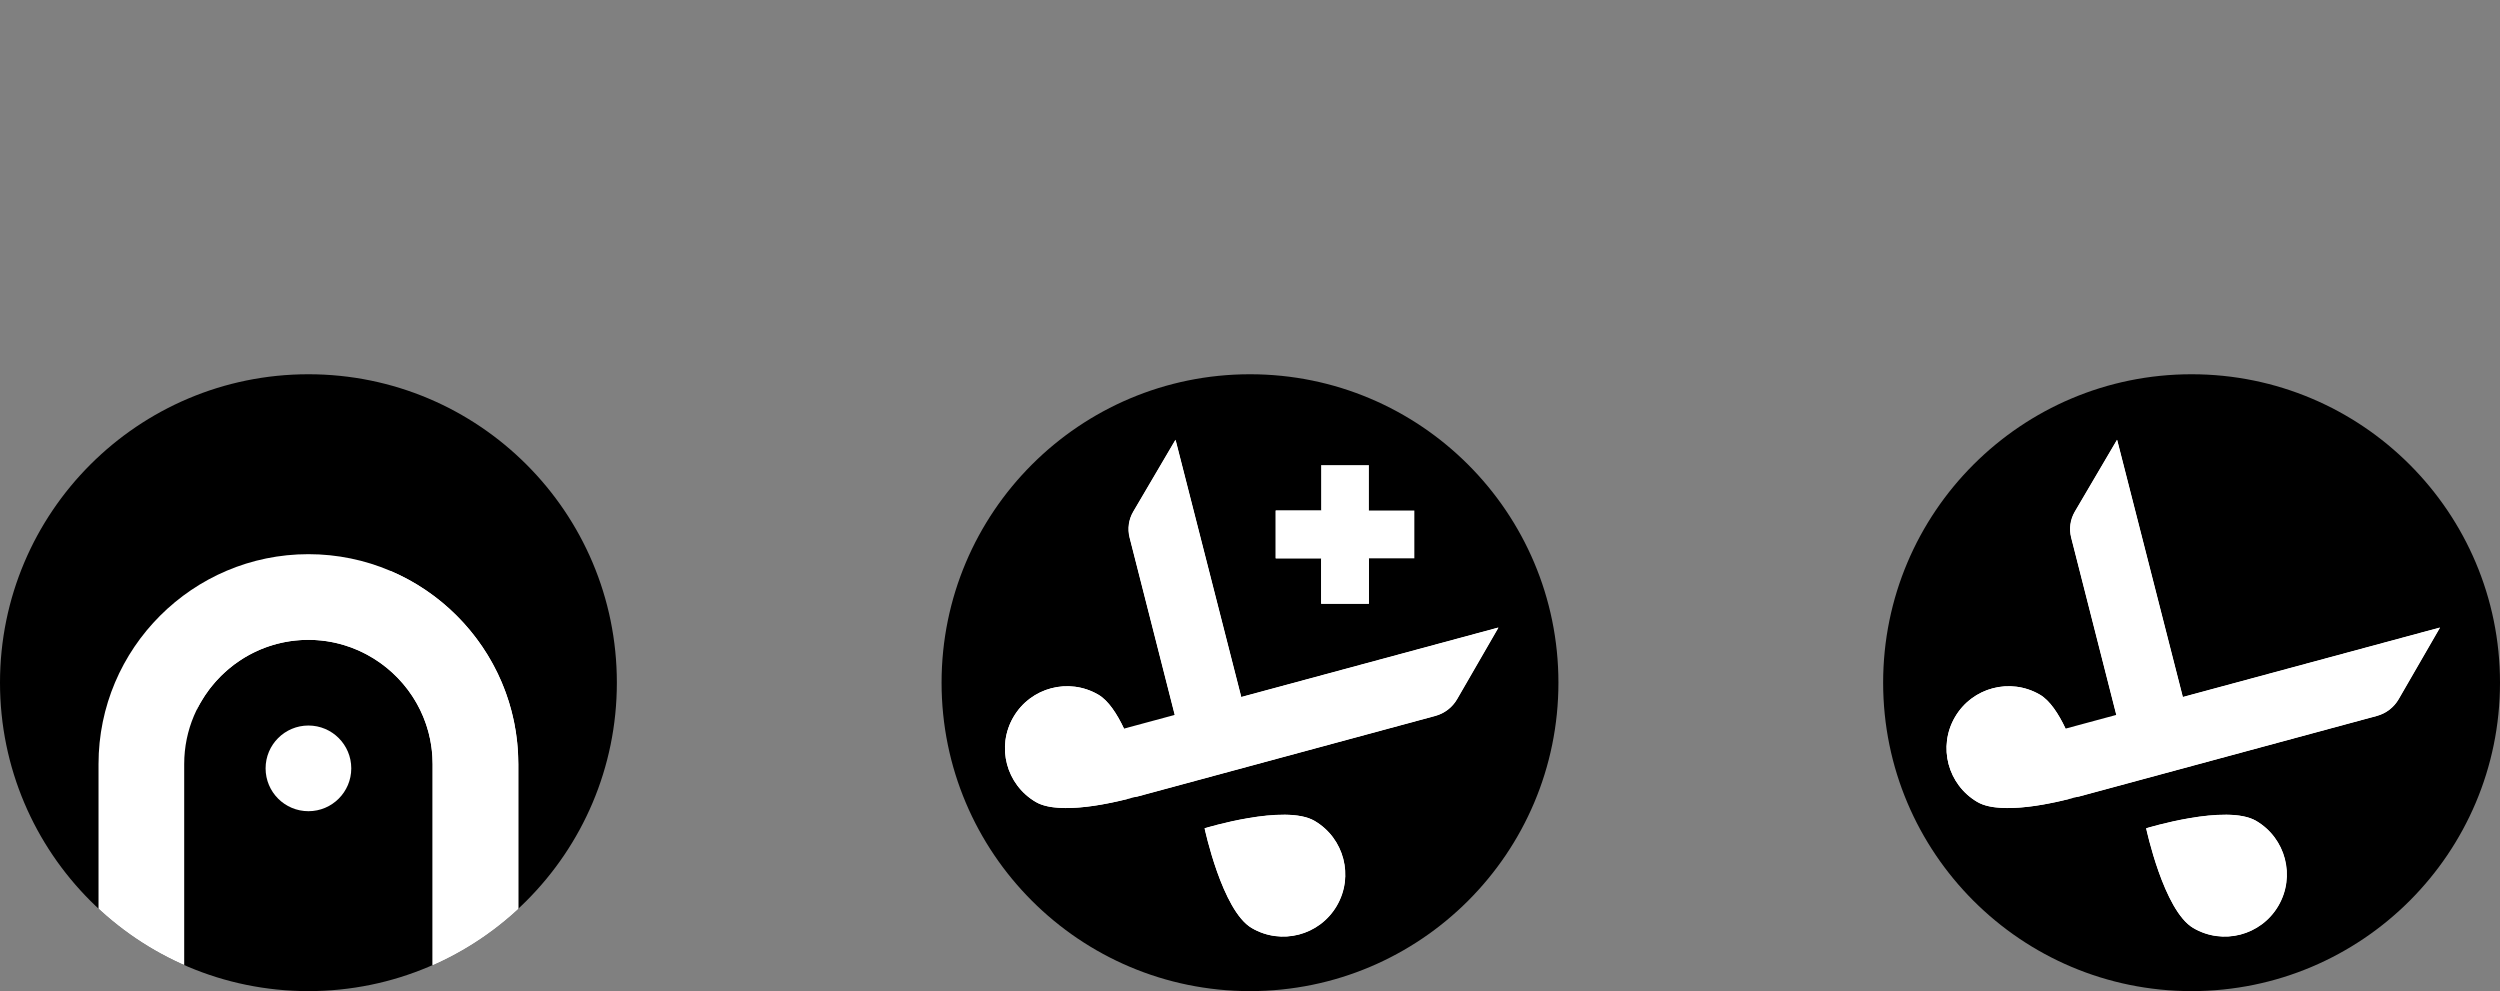
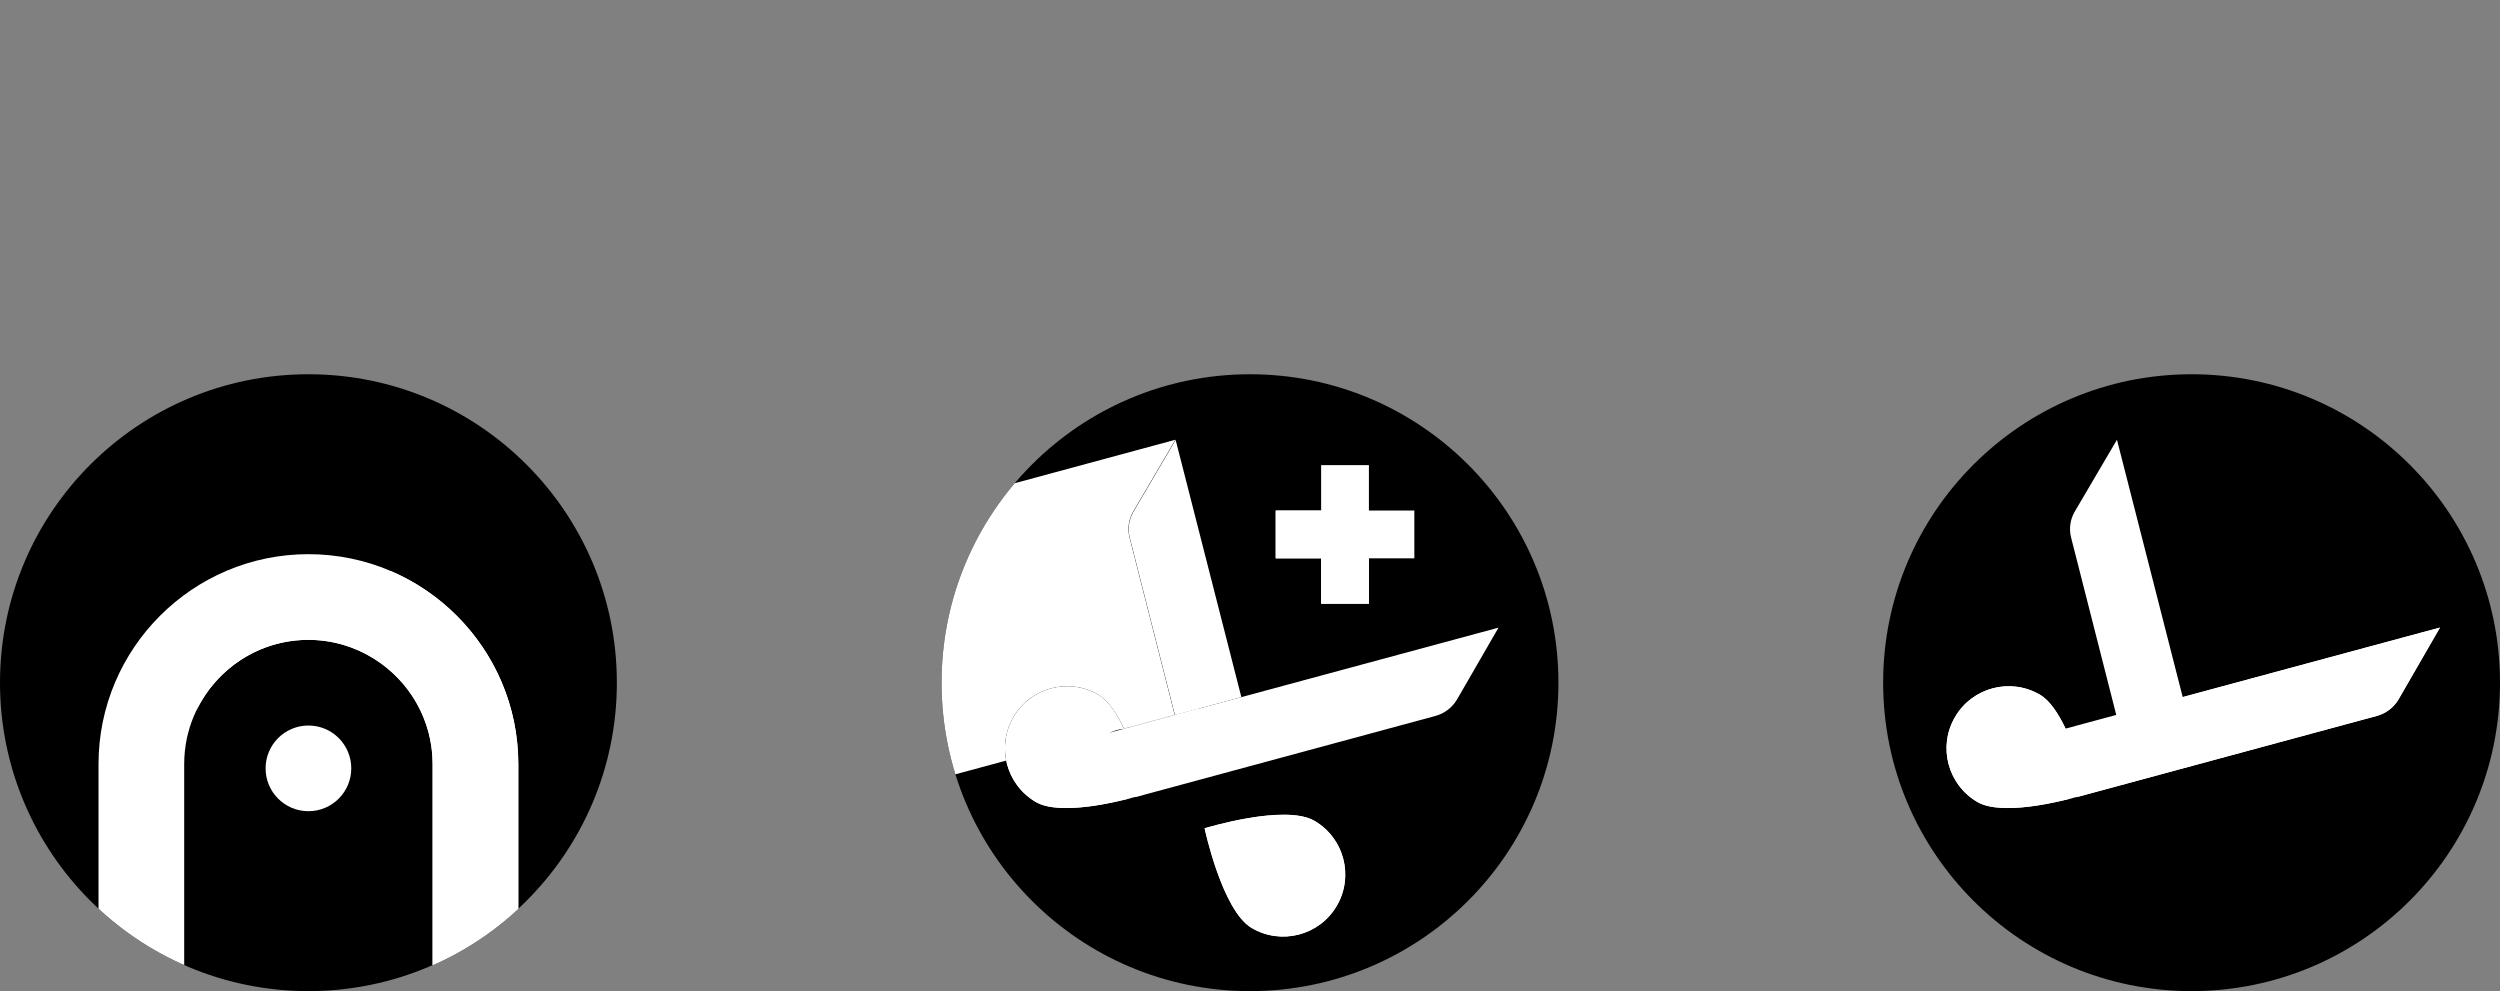
<svg xmlns="http://www.w3.org/2000/svg" id="a" width="291.8" height="115.683" viewBox="0 0 291.8 115.683">
  <rect x="0" y="0" width="291.8" height="115.683" fill="#808080" stroke="none" />
  <defs>
    <clipPath id="b">
      <circle cx="255.8" cy="79.683" r="36" fill="none" />
    </clipPath>
    <clipPath id="c">
      <circle cx="145.9" cy="79.683" r="36" fill="none" />
    </clipPath>
    <clipPath id="d">
      <circle cx="36" cy="79.683" r="36" fill="none" />
    </clipPath>
  </defs>
  <g clip-path="url(#b)">
    <circle cx="255.8" cy="79.683" r="36" />
-     <path d="M250.491,96.674s2.042,9.605,5.493,11.633c3.451,2.028,7.892.874,9.92-2.577,2.028-3.451.874-7.892-2.577-9.92-3.451-2.028-12.836.864-12.836.864h0Z" fill="#fff" />
    <path d="M247.092,51.326l-4.925,8.383c-.537.913-.691,2.001-.43,3.028l5.272,20.709-5.912,1.597c-.834-1.75-1.852-3.297-3.025-3.974-3.466-2.001-7.899-.813-9.9,2.653-2.001,3.466-.813,7.899,2.653,9.9,2.749,1.587,9.201.053,11.756-.65v.003s34.831-9.426,34.831-9.426c1.073-.29,1.987-.994,2.543-1.956l4.821-8.35-30.013,8.109-7.671-30.026h0Z" fill="#fff" />
    <path d="M247.036,83.462s-6.983,10.229-4.427,9.526v.003s34.831-9.426,34.831-9.426c1.073-.29,1.987-.994,2.543-1.956l4.821-8.35" fill="#fff" />
-     <path d="M254.792,81.369l-7.754,2.095-5.272-20.709c-.261-1.027-.107-2.115.43-3.028l4.925-8.383,7.671,30.026h0ZM250.519,96.69s2.042,9.605,5.493,11.633c3.451,2.028,7.892.874,9.92-2.577,2.028-3.451.874-7.892-2.577-9.92-3.451-2.028-12.836.864-12.836.864h0Z" fill="#fff" />
    <path d="M239.325,92.644c-1.944-1.122-2.61-3.608-1.488-5.552.706-1.223,1.953-1.94,3.264-2.024-.818-1.745-1.82-3.288-2.982-3.971-3.451-2.028-7.892-.874-9.92,2.577-2.028,3.451-.884,7.867,2.577,9.92,3.116,1.848,11.119-.443,11.119-.443-.927.13-1.762-.039-2.571-.507h0Z" fill="#fff" />
  </g>
  <g clip-path="url(#c)">
    <circle cx="145.9" cy="79.683" r="36" />
    <path d="M140.591,96.674s2.042,9.605,5.493,11.633c3.451,2.028,7.892.874,9.92-2.577,2.028-3.451.874-7.892-2.577-9.92-3.451-2.028-12.836.864-12.836.864h0Z" fill="#fff" />
-     <path d="M137.192,51.326l-4.925,8.383c-.537.913-.691,2.001-.43,3.028l5.272,20.709-5.912,1.597c-.834-1.75-1.852-3.297-3.025-3.974-3.466-2.001-7.899-.813-9.9,2.653-2.001,3.466-.813,7.899,2.653,9.9,2.749,1.587,9.201.053,11.756-.65v.003s34.831-9.426,34.831-9.426c1.073-.29,1.987-.994,2.543-1.956l4.821-8.35-30.013,8.109-7.671-30.026h0Z" fill="#fff" />
+     <path d="M137.192,51.326l-4.925,8.383c-.537.913-.691,2.001-.43,3.028l5.272,20.709-5.912,1.597c-.834-1.75-1.852-3.297-3.025-3.974-3.466-2.001-7.899-.813-9.9,2.653-2.001,3.466-.813,7.899,2.653,9.9,2.749,1.587,9.201.053,11.756-.65v.003c1.073-.29,1.987-.994,2.543-1.956l4.821-8.35-30.013,8.109-7.671-30.026h0Z" fill="#fff" />
    <path d="M137.137,83.462s-6.983,10.229-4.427,9.526v.003s34.831-9.426,34.831-9.426c1.073-.29,1.987-.994,2.543-1.956l4.821-8.35" fill="#fff" />
    <path d="M144.892,81.369l-7.754,2.095-5.272-20.709c-.261-1.027-.107-2.115.43-3.028l4.925-8.383,7.671,30.026h0ZM140.619,96.69s2.042,9.605,5.493,11.633c3.451,2.028,7.892.874,9.92-2.577,2.028-3.451.874-7.892-2.577-9.92-3.451-2.028-12.836.864-12.836.864h0Z" fill="#fff" />
    <path d="M129.426,92.644c-1.944-1.122-2.61-3.608-1.488-5.552.706-1.223,1.953-1.94,3.264-2.024-.818-1.745-1.82-3.288-2.982-3.971-3.451-2.028-7.892-.874-9.92,2.577-2.028,3.451-.884,7.867,2.577,9.92,3.116,1.848,11.119-.443,11.119-.443-.927.13-1.762-.039-2.571-.507h0Z" fill="#fff" />
    <polygon points="165.082 59.592 159.779 59.592 159.779 54.289 154.203 54.289 154.203 59.592 148.9 59.592 148.9 65.168 154.203 65.168 154.203 70.471 159.779 70.471 159.779 65.168 165.082 65.168 165.082 59.592" fill="#fff" />
    <polygon points="154.203 59.592 148.9 59.592 148.9 65.168 154.203 65.168 154.203 59.592" fill="#fff" />
    <polygon points="154.203 65.168 154.203 70.471 159.779 70.471 159.779 65.168 154.203 65.168" fill="#fff" />
  </g>
  <g clip-path="url(#d)">
    <circle cx="36" cy="79.683" r="36" />
    <path d="M60.5,119.683h-10v-30.5c0-7.995-6.505-14.5-14.5-14.5s-14.5,6.505-14.5,14.5v30.5h-10v-30.5c0-13.509,10.99-24.5,24.5-24.5s24.5,10.991,24.5,24.5v30.5Z" fill="#fff" />
    <path d="M45.694,66.69c-10.495.126-19.421,6.88-22.777,16.265,2.336-4.883,7.31-8.273,13.075-8.273,2.811,0,5.429.817,7.654,2.208,4.103,2.564,6.846,7.108,6.846,12.292v30.5h10v-30.5c0-10.064-6.101-18.727-14.798-22.492Z" fill="#fff" />
    <circle cx="36" cy="89.683" r="5" fill="#fff" />
  </g>
</svg>